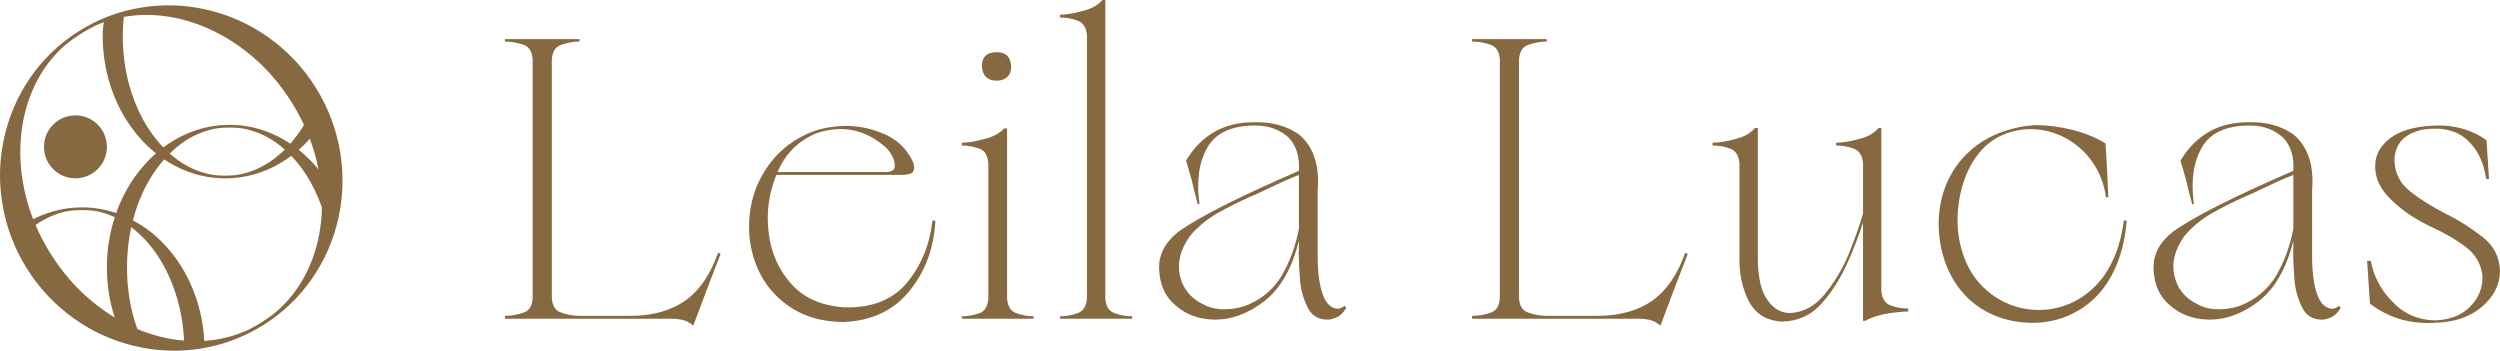
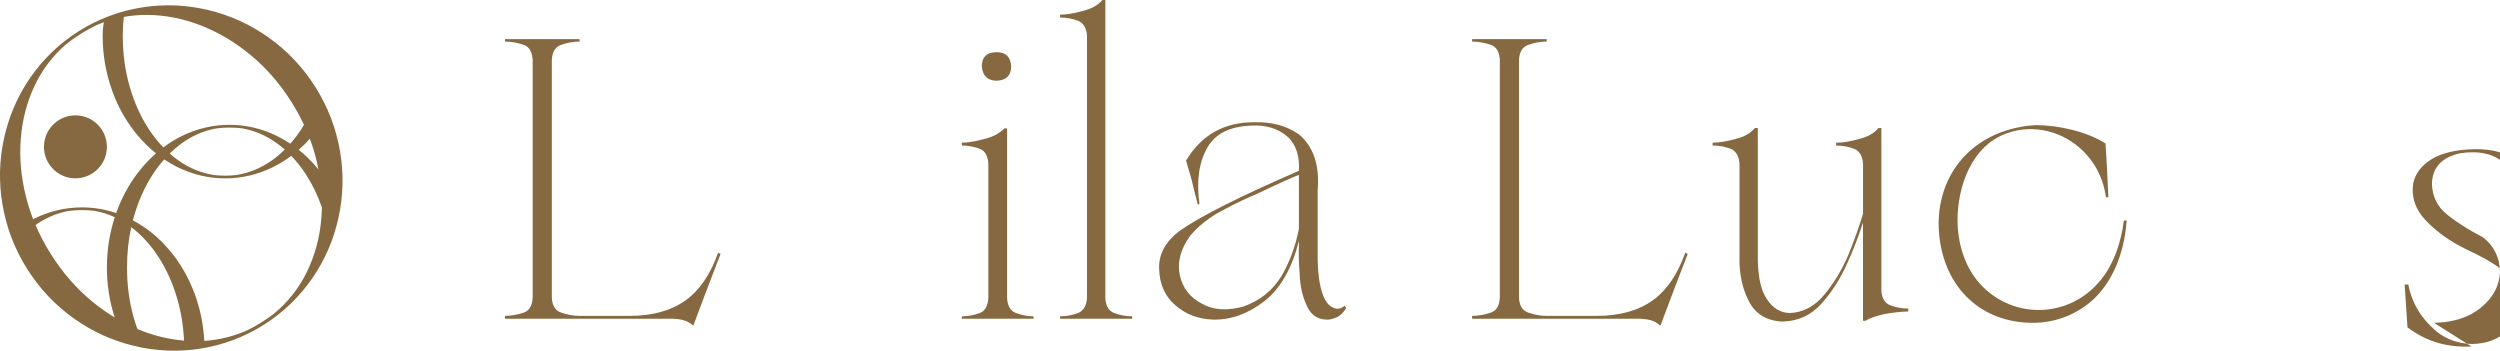
<svg xmlns="http://www.w3.org/2000/svg" id="Layer_2" viewBox="0 0 1832.72 257.08">
  <defs>
    <style>.cls-1{fill:#866941;}</style>
  </defs>
  <g id="Layer_1-2">
    <path class="cls-1" d="m249.32,111.12c-2.87-16.9-8.87-32.61-18.02-47.17-9.11-14.52-20.66-26.74-34.64-36.65-13.4-9.5-28.11-16.17-44.12-19.96-16-3.81-32.05-4.46-48.14-1.96-16.73,2.61-32.23,8.42-46.53,17.4-14.26,8.96-26.21,20.44-35.85,34.4-9.19,13.4-15.54,28.15-19.06,44.21-3.52,16.08-3.9,32.22-1.16,48.44,2.87,16.9,8.86,32.6,17.98,47.13,9.14,14.55,20.69,26.79,34.67,36.7,13.41,9.51,28.12,16.17,44.12,19.97,16.01,3.81,32.03,4.47,48.09,1.99,16.76-2.64,32.27-8.44,46.53-17.4,14.29-8.98,26.24-20.46,35.85-34.4,9.23-13.43,15.6-28.18,19.11-44.25,3.52-16.08,3.9-32.22,1.16-48.43v-.02Zm-22.17-9.38c1.96,5.21,3.59,10.47,4.88,15.81.55,2.27,1.02,4.52,1.45,6.77-.56-.72-1.1-1.44-1.71-2.14-3.98-4.63-8.24-8.74-12.78-12.36,2.83-2.48,5.55-5.19,8.14-8.08h.02ZM108.01,10.93c13.15.11,26.19,2.68,39.14,7.69,12.94,5.02,25.16,12.28,36.65,21.79,11.49,9.51,21.48,21.03,29.99,34.56,3.41,5.44,6.42,10.95,9.04,16.54-.67,1.24-1.41,2.47-2.24,3.72-2.42,3.64-5.01,7.02-7.74,10.11-3.1-2.06-6.3-3.94-9.64-5.58-11.19-5.5-22.85-8.24-35.01-8.24s-23.79,2.74-35.01,8.24c-4.72,2.34-9.2,5.12-13.46,8.3-3.73-3.86-7.2-8.19-10.38-12.99-6.09-9.19-10.84-19.67-14.24-31.42-3.41-11.76-5.1-24.26-5.1-37.49,0-5.16.26-9.18.77-13.75,5.63-1.02,11.38-1.52,17.23-1.48h0Zm100.76,98.71c-3.02,2.97-6.2,5.66-9.57,8.04-8.15,5.74-16.98,9.31-26.52,10.7-2.49.27-5.03.39-7.58.39-2.71,0-5.41-.14-8.09-.45h-.05c-9.46-1.44-18.24-5.05-26.32-10.82-2.15-1.52-4.22-3.19-6.23-4.96,2.65-2.59,5.41-4.96,8.31-7.11,7.91-5.85,16.49-9.6,25.78-11.28,3.2-.43,6.44-.64,9.71-.64,3.08,0,6.11.18,9.1.54,9.34,1.61,17.99,5.33,25.96,11.16,1.89,1.38,3.71,2.87,5.49,4.44h.01Zm-193.54-7.75c1.07-13.81,4.36-26.65,9.89-38.52,5.52-11.88,13.2-22.11,23.04-30.7,3.49-2.81,7.17-5.43,11.01-7.84,3.63-2.29,7.32-4.34,11.08-6.19,1.95-.85,3.91-1.6,5.88-2.31-.56,3.83-.86,4.96-.86,9.82,0,14.13,2.36,27.7,7.08,40.71,4.53,12.48,10.94,23.55,19.23,33.2,3.98,4.63,8.23,8.74,12.77,12.36-3.38,2.97-6.6,6.22-9.66,9.78-8.29,9.65-14.7,20.71-19.24,33.2-.1.27-.18.53-.27.8-8.12-2.76-16.47-4.17-25.07-4.17-12.12,0-23.79,2.75-35.01,8.25-.27.14-.52.28-.79.41-2.11-5.42-3.88-10.91-5.27-16.47-3.62-14.41-4.89-28.53-3.81-42.33h.01Zm52.19,119c-11.61-9.59-21.71-21.21-30.28-34.84-4.34-6.92-8.04-13.96-11.09-21.12,7.51-5.26,15.62-8.71,24.34-10.29,3.2-.43,6.44-.64,9.71-.64,3.08,0,6.11.18,9.1.54,5.19.9,10.17,2.48,14.94,4.67-3.84,11.83-5.78,24.11-5.78,36.83s1.91,24.9,5.71,36.67c-5.71-3.45-11.27-7.38-16.65-11.83h0Zm37.09,21.83c-1.28-.48-2.53-1-3.79-1.53-.9-2.5-1.74-5.03-2.51-7.65-3.4-11.76-5.1-24.26-5.1-37.49,0-10.31,1.04-20.15,3.1-29.54,7.52,5.71,14.15,12.92,19.85,21.67,5.97,9.16,10.63,19.55,13.98,31.2,2.77,9.6,4.38,19.71,4.86,30.33-10.18-.85-20.31-3.17-30.4-6.99Zm131.02-82.13c-1.23,13.99-4.78,26.98-10.66,38.94-5.88,11.95-13.97,22.16-24.29,30.64-2.77,2.12-5.66,4.13-8.67,6.02-3.19,2.01-6.46,3.85-9.81,5.54l-.06.04c-10.32,4.71-21.09,7.42-32.28,8.13-.63-11.71-2.89-23.05-6.86-33.98-4.54-12.48-10.94-23.55-19.24-33.2-7.68-8.94-16.44-16-26.24-21.2.21-.83.42-1.66.66-2.47,3.31-11.61,7.94-21.98,13.87-31.13,2.61-4.02,5.42-7.7,8.41-11.08,3.13,2.1,6.36,4,9.73,5.67,11.22,5.5,22.89,8.24,35.01,8.24s23.81-2.74,35.01-8.24c4.71-2.33,9.18-5.1,13.43-8.26,3.84,4,7.39,8.47,10.64,13.46,4.76,7.31,8.68,15.43,11.78,24.31-.05,2.88-.18,5.75-.42,8.59h.01Z" />
    <path class="cls-1" d="m55.3,130.73c12.74,0,23.07-10.33,23.07-23.08s-10.33-23.08-23.07-23.08-23.07,10.33-23.07,23.08,10.32,23.08,23.07,23.08Z" />
    <path class="cls-1" d="m370.18,231.57v2.09h122.21c2.69,0,5.38.3,8.07.9,2.69.6,5.38,2.09,7.77,4.18,6.57-17.63,13.15-34.96,20.02-52.59l-1.8-.9c-5.68,15.84-13.44,27.49-23.9,34.96-10.46,7.47-24.2,11.35-40.64,11.35h-37.05c-4.78,0-9.26-.9-13.44-2.39-4.48-1.49-6.58-5.08-6.88-11.05V43.92c.3-5.68,2.39-9.56,6.88-11.05,4.18-1.49,8.66-2.39,13.44-2.39v-1.8h-54.68v1.8c4.78,0,9.27.9,13.74,2.39,4.19,1.49,6.28,5.38,6.58,11.05v174.21c-.3,5.97-2.39,9.56-6.58,11.05-4.48,1.49-8.96,2.39-13.74,2.39Z" />
-     <path class="cls-1" d="m598.46,97.71c19.42-6.57,36.76-2.69,51.99,11.35,1.49,1.79,2.98,3.89,4.18,6.57,1.19,2.69,1.49,5.08,1.19,7.17-.59,2.09-2.69,3.29-6.28,3.29h-79.48c5.68-13.44,14.94-22.71,28.39-28.39Zm85.16,63.95c-2.09,17.93-8.37,33.17-18.83,45.71-10.46,12.55-25.99,18.53-46.02,17.93-16.73-1.2-29.58-6.88-38.84-17.33-9.27-10.46-14.64-22.71-16.43-37.35-1.8-14.65,0-28.69,5.68-42.43h91.73c1.49,0,2.69,0,4.18-.3,1.49-.3,2.69-.6,3.58-1.2.9-.9,1.49-2.39,1.49-3.89s-.3-2.98-1.19-4.78c-4.19-8.66-10.76-15.24-20.02-19.42-9.27-4.18-18.83-6.28-28.09-6.28-8.37,0-16.14,1.2-23.6,3.59-16.44,5.97-28.98,16.43-37.65,31.07-8.67,14.65-11.95,31.38-9.86,49.6,2.69,18.23,10.45,32.87,22.71,43.33,12.25,10.76,27.79,16.14,46.31,16.14,20.62-.9,36.76-8.67,48.41-23.31,11.35-14.34,17.63-31.38,18.53-51.09h-2.09Z" />
    <path class="cls-1" d="m705.11,231.88v1.79h52.59v-1.79c-4.48,0-8.96-.9-12.85-2.39-4.18-1.49-6.28-5.38-6.57-11.06v-124.3h-2.09c-3.29,3.58-8.36,6.27-14.64,7.77-6.57,1.8-11.95,2.69-16.44,2.69v2.09c4.48,0,8.97.9,13.15,2.39,3.89,1.49,5.97,5.38,6.28,11.06v98.31c-.3,5.68-2.39,9.56-6.28,11.06-4.18,1.49-8.67,2.39-13.15,2.39Zm36.16-183.17c-.3-6.87-3.88-10.46-10.46-10.46-7.47,0-11.05,3.59-11.05,10.46.59,6.88,4.18,10.46,11.05,10.46,6.88-.3,10.46-3.89,10.46-10.46Z" />
    <path class="cls-1" d="m777.12,231.88v1.79h52.89v-1.79c-4.78,0-9.26-.9-13.15-2.39-4.18-1.49-6.28-5.38-6.57-11.06V0h-2.09c-3.29,3.89-8.36,6.57-14.64,8.07-6.28,1.79-11.95,2.69-16.44,2.69v2.09c4.78,0,9.27.9,13.15,2.39,3.89,1.49,6.28,5.38,6.57,11.05v192.14c-.3,5.68-2.69,9.56-6.57,11.06-3.89,1.49-8.37,2.39-13.15,2.39Z" />
    <path class="cls-1" d="m952.22,167.63c-2.39,12.55-6.57,23.91-12.55,34.36-6.28,10.46-15.54,18.22-28.09,22.71-11.95,3.29-22.11,2.69-30.48-2.09-8.67-4.48-14.05-11.35-16.14-20.61-2.09-9.27.3-18.83,7.17-28.69,5.38-6.57,12.25-12.25,20.32-17.03,8.07-4.48,16.43-8.67,24.5-12.25l4.19-1.8c15.23-7.17,25.4-11.95,31.07-14.04v39.44Zm19.13,51.99c-3.29-6.28-5.08-15.84-5.38-28.98v-51.4c1.49-18.53-3.29-32.27-14.04-40.94-9.27-6.28-19.72-8.96-31.97-8.67-22.41-.3-39.15,9.27-50.5,28.09,0,.3,0,.6.3.9,1.49,5.08,2.69,9.56,3.88,13.45.9,4.18,2.39,10.16,4.48,17.93l1.2-.6c-2.39-17.03-.3-30.78,5.97-41.53,6.28-10.76,18.23-16.14,36.45-15.84,9.27.3,16.73,3.29,22.71,8.67,5.68,5.68,8.37,13.74,7.77,24.5-43.33,18.83-72.61,33.47-88.15,44.53-9.86,7.77-14.65,16.73-14.34,27.19.3,11.66,4.48,20.62,11.95,26.9,7.47,6.57,16.73,10.16,27.79,10.46,12.85.3,25.4-4.18,37.35-13.45,11.95-9.26,20.32-24.2,25.4-44.22v3.59c-.3,6.27,0,13.44.6,21.51.3,8.37,2.09,15.84,5.08,22.11,2.69,6.57,7.47,10.16,14.05,10.46,2.09.3,4.78-.3,7.47-1.49,2.69-.9,5.08-3.29,7.47-6.88l-1.19-1.79c-2.39,2.09-4.78,2.69-7.47,1.79-2.69-.9-5.08-2.98-6.87-6.27Z" />
    <path class="cls-1" d="m1079.19,231.57v2.09h122.21c2.69,0,5.38.3,8.07.9,2.69.6,5.38,2.09,7.77,4.18,6.57-17.63,13.15-34.96,20.02-52.59l-1.8-.9c-5.68,15.84-13.44,27.49-23.9,34.96-10.46,7.47-24.2,11.35-40.64,11.35h-37.05c-4.78,0-9.26-.9-13.44-2.39-4.48-1.49-6.58-5.08-6.88-11.05V43.92c.3-5.68,2.39-9.56,6.88-11.05,4.18-1.49,8.66-2.39,13.44-2.39v-1.8h-54.68v1.8c4.78,0,9.27.9,13.74,2.39,4.19,1.49,6.28,5.38,6.58,11.05v174.21c-.3,5.97-2.39,9.56-6.58,11.05-4.48,1.49-8.96,2.39-13.74,2.39Z" />
    <path class="cls-1" d="m1311.65,229.48c-6.57-.3-11.95-3.59-16.14-9.86-4.48-6.28-6.57-15.84-6.87-28.69v-97.11h-2.09c-3.29,3.89-8.07,6.57-14.34,8.07-6.28,1.8-11.95,2.69-16.73,2.69v2.09c4.78,0,9.27.9,13.15,2.39,3.89,1.49,6.28,5.38,6.57,11.06v68.13c-.3,12.55,2.09,23.31,6.87,32.57,4.78,9.27,12.85,14.34,24.51,14.94,11.35-.3,20.92-4.48,28.39-12.85,7.47-8.07,13.74-17.93,18.83-28.98,5.08-11.06,8.96-21.52,11.95-30.78v72.02h1.8c2.69-1.79,7.17-3.29,13.15-4.78,5.97-1.2,11.95-1.79,18.23-2.09v-2.09c-4.78,0-9.27-.9-13.15-2.39-3.89-1.49-6.28-5.08-6.57-10.76v-119.22h-2.09c-3.29,3.89-8.07,6.57-14.34,8.07-6.28,1.8-11.95,2.69-16.73,2.69v2.09c4.78,0,9.26.9,13.15,2.39s6.28,5.38,6.57,11.06v36.45c-2.39,8.37-5.97,18.23-10.46,29.58-4.78,11.35-10.76,21.21-17.93,29.88-7.17,8.67-15.84,13.15-25.7,13.45Z" />
    <path class="cls-1" d="m1491.82,236.66c12.85-.3,25.99-4.18,37.95-13.15,15.84-11.65,27.19-33.46,29.28-61.85h-2.09c-2.09,17.03-7.77,32.27-16.73,43.32-23.6,29.58-67.23,29.58-90.84.6-8.67-10.76-14.34-26.59-14.34-44.22,0-24.8,10.46-54.68,36.16-63.65,32.57-11.65,68.13,11.35,72.61,46.91h1.8c-.6-12.55-1.2-26.89-2.09-39.44-13.45-8.66-34.36-13.44-50.8-13.44-8.37.3-17.03,2.09-25.4,5.08-32.27,11.95-49.01,41.83-45.71,75.6,3.88,38.55,30.78,64.84,70.22,64.24Z" />
-     <path class="cls-1" d="m1681.24,167.63c-2.39,12.55-6.57,23.91-12.55,34.36-6.28,10.46-15.54,18.22-28.09,22.71-11.95,3.29-22.11,2.69-30.48-2.09-8.67-4.48-14.05-11.35-16.14-20.61-2.09-9.27.3-18.83,7.17-28.69,5.38-6.57,12.25-12.25,20.32-17.03,8.07-4.48,16.43-8.67,24.5-12.25l4.19-1.8c15.23-7.17,25.4-11.95,31.07-14.04v39.44Zm19.13,51.99c-3.29-6.28-5.08-15.84-5.38-28.98v-51.4c1.49-18.53-3.29-32.27-14.04-40.94-9.27-6.28-19.72-8.96-31.97-8.67-22.41-.3-39.15,9.27-50.5,28.09,0,.3,0,.6.3.9,1.49,5.08,2.69,9.56,3.88,13.45.9,4.18,2.39,10.16,4.48,17.93l1.2-.6c-2.39-17.03-.3-30.78,5.97-41.53,6.28-10.76,18.23-16.14,36.45-15.84,9.27.3,16.73,3.29,22.71,8.67,5.68,5.68,8.37,13.74,7.77,24.5-43.33,18.83-72.61,33.47-88.15,44.53-9.86,7.77-14.65,16.73-14.34,27.19.3,11.66,4.48,20.62,11.95,26.9,7.47,6.57,16.73,10.16,27.79,10.46,12.85.3,25.4-4.18,37.35-13.45,11.95-9.26,20.32-24.2,25.4-44.22v3.59c-.3,6.27,0,13.44.6,21.51.3,8.37,2.09,15.84,5.08,22.11,2.69,6.57,7.47,10.16,14.05,10.46,2.09.3,4.78-.3,7.47-1.49,2.69-.9,5.08-3.29,7.47-6.88l-1.19-1.79c-2.39,2.09-4.78,2.69-7.47,1.79-2.69-.9-5.08-2.98-6.87-6.27Z" />
-     <path class="cls-1" d="m1784.32,236.66c14.05-.3,25.7-3.89,34.66-11.35,8.96-7.47,13.45-16.14,13.74-26.3-.3-10.46-4.48-18.82-12.55-25.1s-17.03-12.25-27.49-17.33c-9.86-5.08-18.53-10.46-26-16.43-7.47-5.98-11.05-13.45-11.35-22.71.3-11.95,7.17-19.43,20.62-22.41,13.74-2.09,24.5.3,32.27,7.17,7.77,6.87,12.55,16.43,14.34,28.98h2.09l-1.79-28.39c-10.46-7.47-22.71-11.05-36.45-10.76-13.15.3-23.6,2.69-31.08,7.17-7.77,4.78-12.25,10.76-13.74,17.93-1.49,10.46,1.79,19.42,9.56,27.49s17.33,14.94,28.98,20.62l1.2.6c9.86,4.48,18.82,9.56,26.29,15.24,7.47,5.68,11.35,12.85,12.25,21.21.3,8.96-2.98,16.43-9.26,22.71-6.28,6.28-14.94,9.56-25.7,9.86-12.25-.3-22.71-4.78-31.08-13.74-8.66-8.66-13.74-18.82-15.83-29.88h-2.69l2.09,31.38c13.74,10.46,29.28,14.94,46.91,14.05Z" />
+     <path class="cls-1" d="m1784.32,236.66c14.05-.3,25.7-3.89,34.66-11.35,8.96-7.47,13.45-16.14,13.74-26.3-.3-10.46-4.48-18.82-12.55-25.1c-9.86-5.08-18.53-10.46-26-16.43-7.47-5.98-11.05-13.45-11.35-22.71.3-11.95,7.17-19.43,20.62-22.41,13.74-2.09,24.5.3,32.27,7.17,7.77,6.87,12.55,16.43,14.34,28.98h2.09l-1.79-28.39c-10.46-7.47-22.71-11.05-36.45-10.76-13.15.3-23.6,2.69-31.08,7.17-7.77,4.78-12.25,10.76-13.74,17.93-1.49,10.46,1.79,19.42,9.56,27.49s17.33,14.94,28.98,20.62l1.2.6c9.86,4.48,18.82,9.56,26.29,15.24,7.47,5.68,11.35,12.85,12.25,21.21.3,8.96-2.98,16.43-9.26,22.71-6.28,6.28-14.94,9.56-25.7,9.86-12.25-.3-22.71-4.78-31.08-13.74-8.66-8.66-13.74-18.82-15.83-29.88h-2.69l2.09,31.38c13.74,10.46,29.28,14.94,46.91,14.05Z" />
  </g>
</svg>